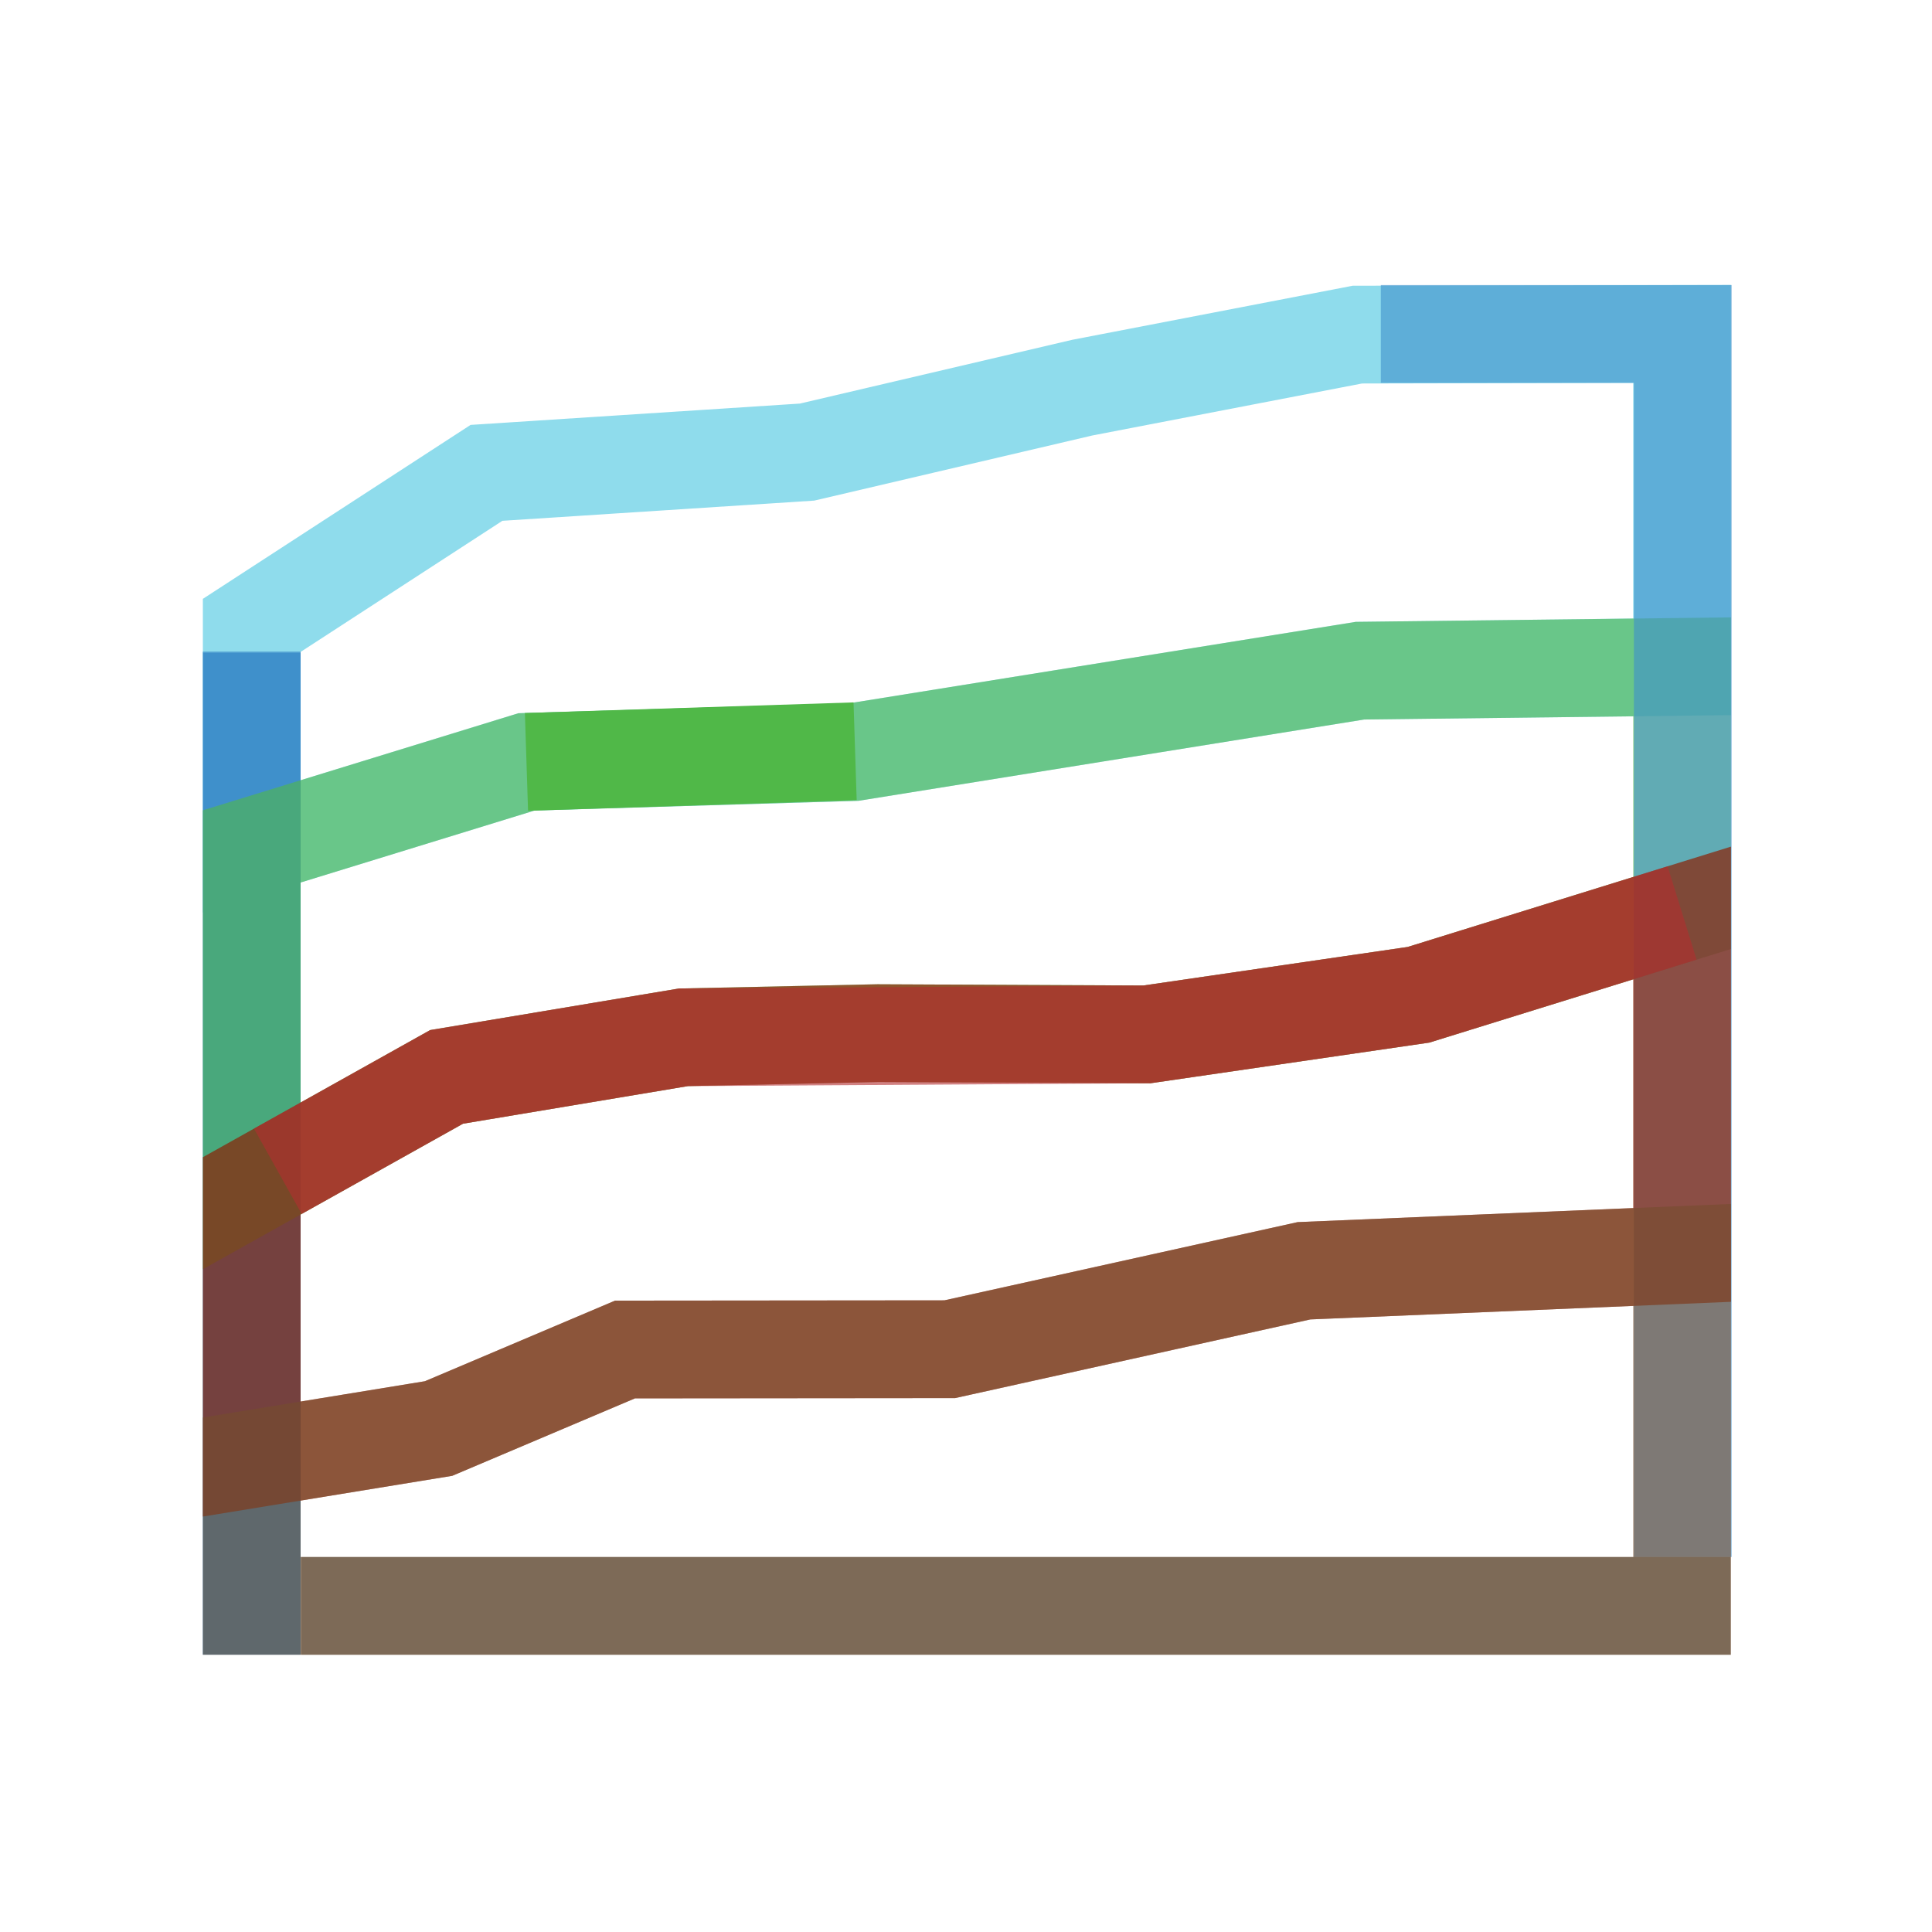
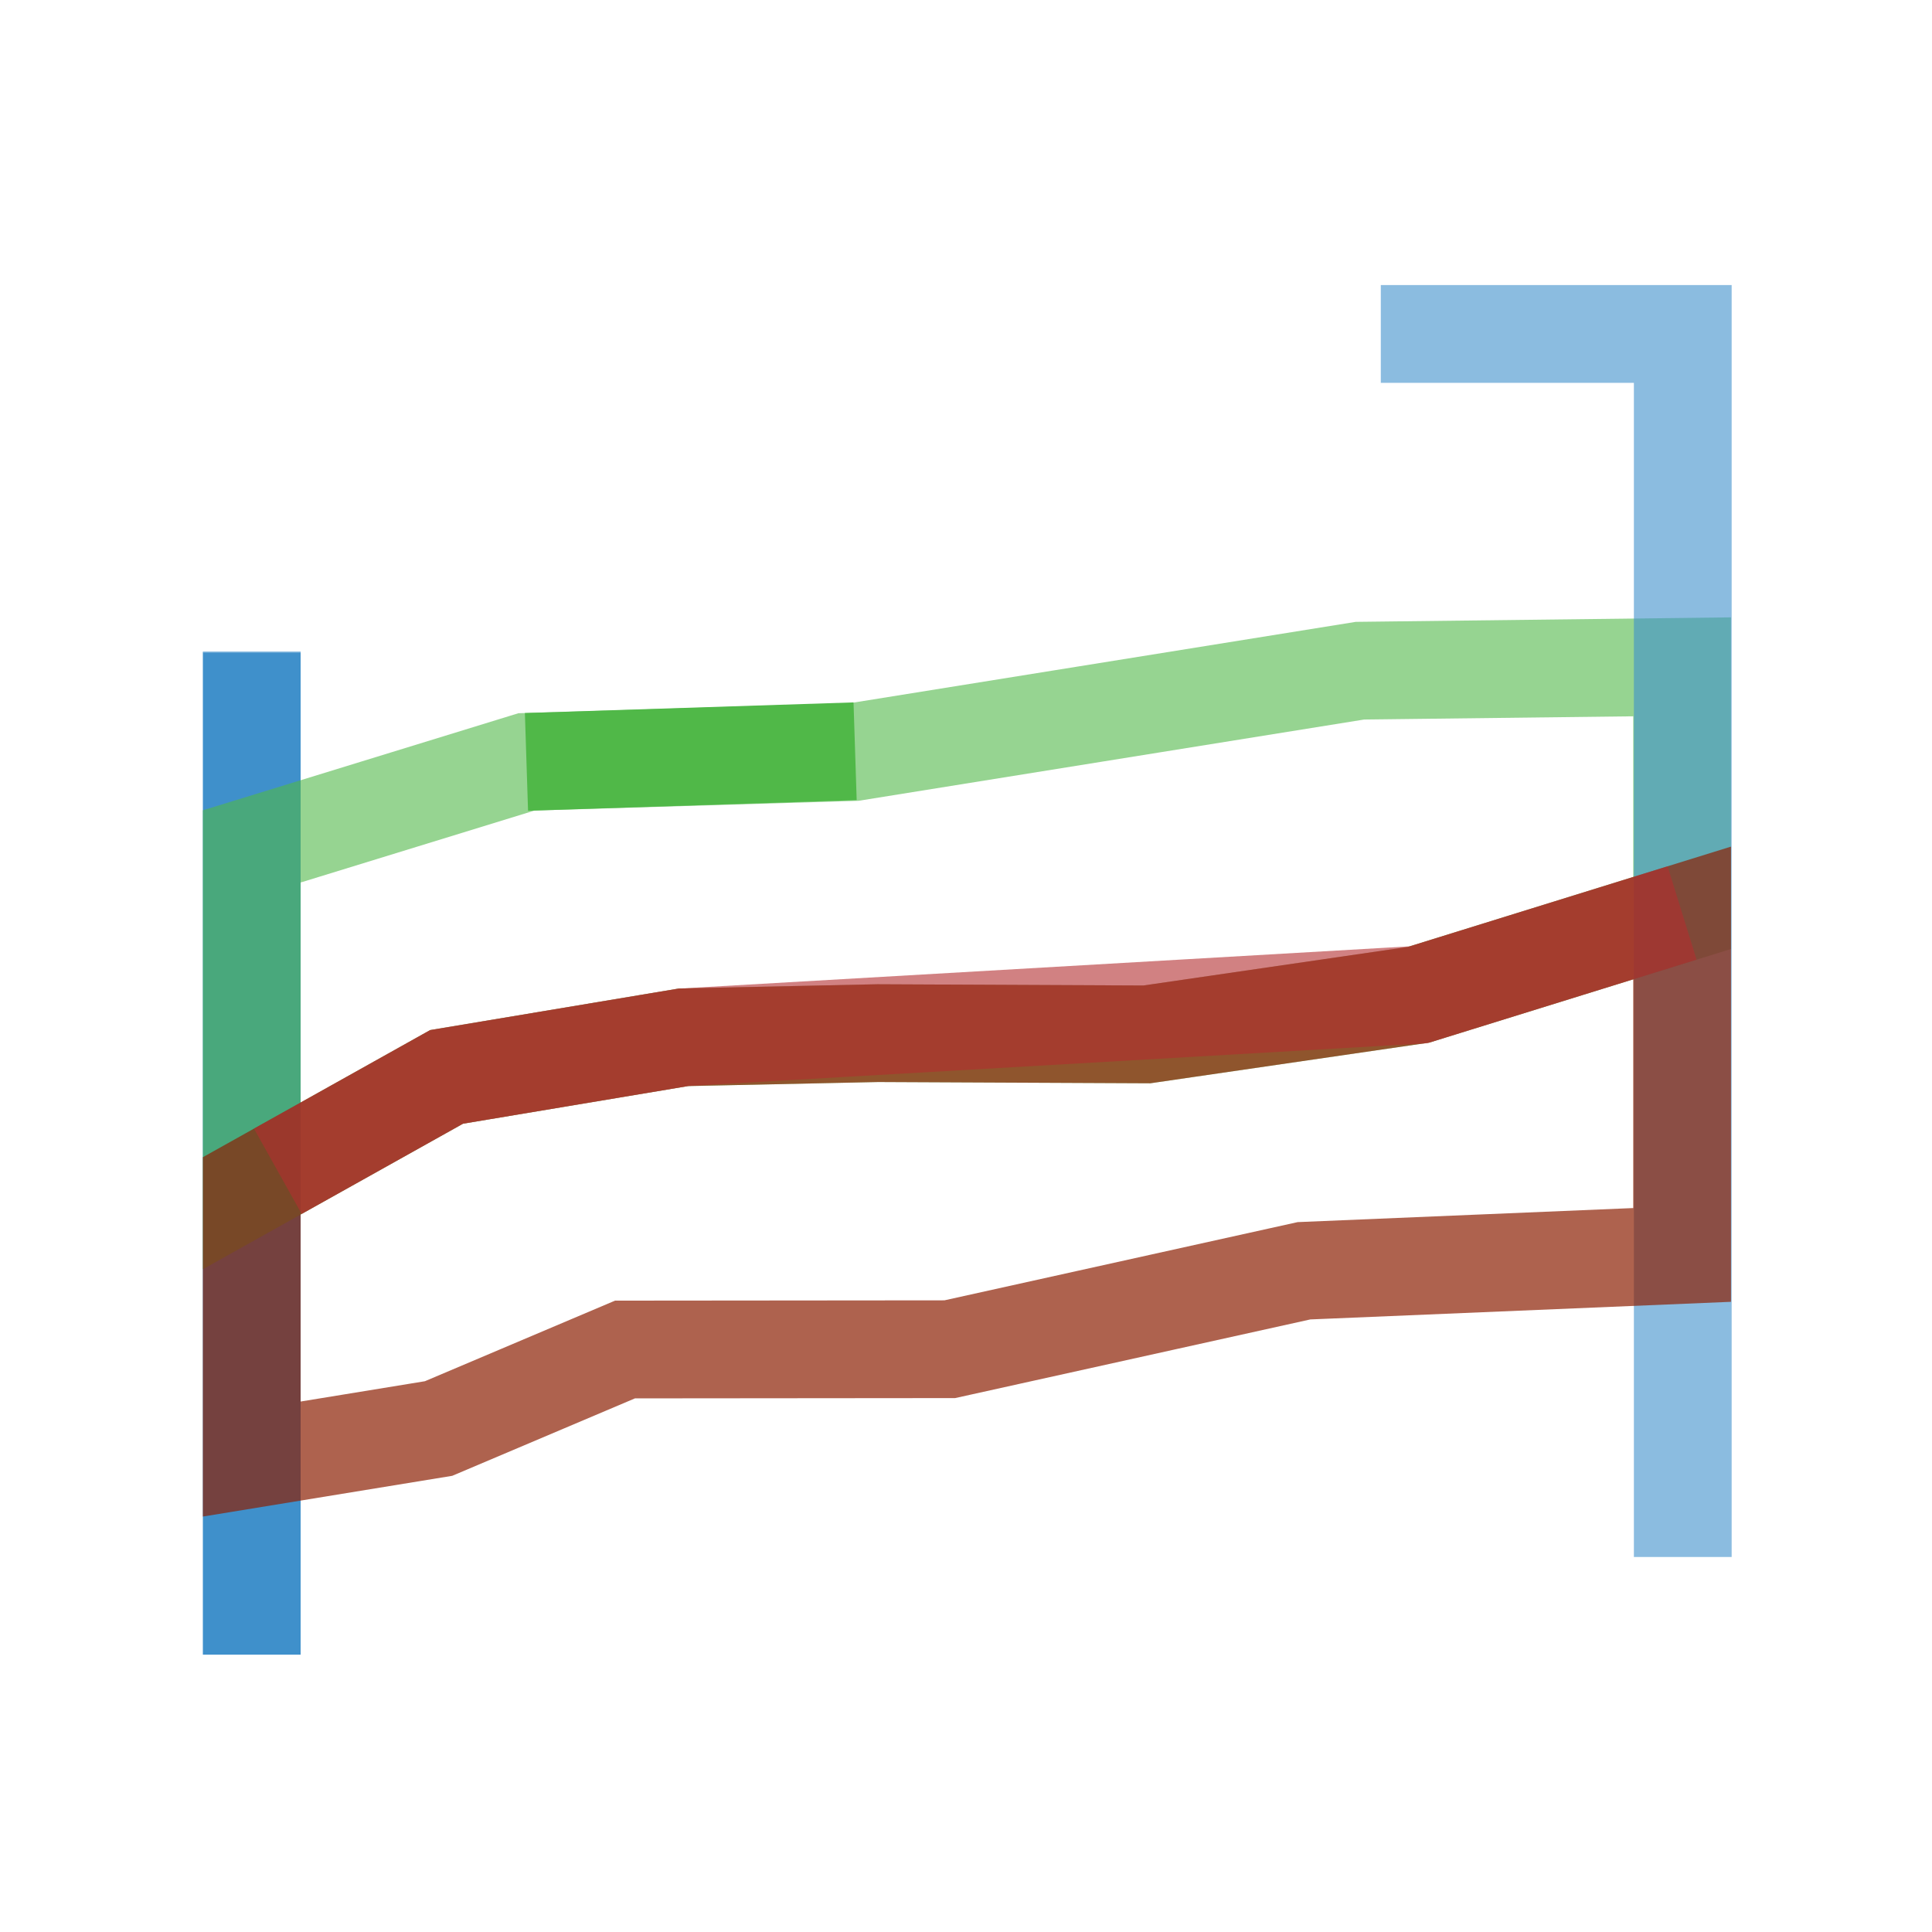
<svg xmlns="http://www.w3.org/2000/svg" width="200" height="200" viewBox="0 0 200 200" fill="none">
  <rect width="200" height="200" fill="white" />
  <g clip-path="url(#clip0_53_34815)">
-     <path opacity="0.6" d="M26.06 64.74L50.36 48.95L83.55 46.8L112.03 40.13L140.51 34.64L174.13 34.57V69.03L140.78 69.43L88.4 77.85L54.5 78.87L26.06 87.62V64.74Z" stroke="#45C5E0" stroke-width="10.12" stroke-miterlimit="10" />
    <path d="M26.06 67.56V171.29" stroke="#3F90CB" stroke-width="10.12" stroke-miterlimit="10" />
    <path opacity="0.6" d="M26.06 122.76L46.23 111.48L70.76 107.38L90.88 106.95L118.72 107.08L146.84 102.98L174.13 94.51V69.03L140.78 69.43L88.4 77.85L54.5 78.87L26.06 87.62V122.76Z" stroke="#50B848" stroke-width="10.12" stroke-miterlimit="10" />
    <path opacity="0.6" d="M174.2 161.18V34.57H142.94" stroke="#3F90CB" stroke-width="10.12" stroke-miterlimit="10" />
    <path opacity="0.7" d="M26.06 122.76L46.23 111.48L70.76 107.38L90.88 106.95L118.72 107.08L146.84 102.98L174.13 94.51V129.91L134.99 131.55L98.32 139.67L64.7 139.7L45.4 147.88L26.06 151.04V122.76Z" stroke="#8C2004" stroke-width="10.12" stroke-miterlimit="10" />
    <path d="M26.06 67.47V67.57" stroke="#3F90CB" stroke-width="10.12" stroke-miterlimit="10" />
-     <path opacity="0.6" d="M28.76 121.25L46.23 111.48L70.76 107.38L118.72 107.08L146.84 102.98L174.13 94.51" stroke="#B22D30" stroke-width="10.12" stroke-miterlimit="10" />
+     <path opacity="0.6" d="M28.76 121.25L46.23 111.48L70.76 107.38L146.84 102.98L174.13 94.51" stroke="#B22D30" stroke-width="10.12" stroke-miterlimit="10" />
    <path d="M54.5 78.87L88.52 77.77" stroke="#50B848" stroke-width="10.12" stroke-miterlimit="10" />
-     <path opacity="0.6" d="M26.06 166.24H174.13V129.91L134.99 131.55L98.32 139.67L64.7 139.7L45.4 147.88L26.06 151.04V166.24Z" stroke="#754E2E" stroke-width="10.12" stroke-miterlimit="10" />
-     <path opacity="0.33" d="M179.14 166.24H31.17" stroke="#201800" stroke-width="10.12" stroke-miterlimit="10" />
  </g>
  <defs>
    <clipPath id="clip0_53_34815">
      <rect width="158.26" height="141.8" fill="white" transform="translate(21 29.5)" />
    </clipPath>
  </defs>
</svg>